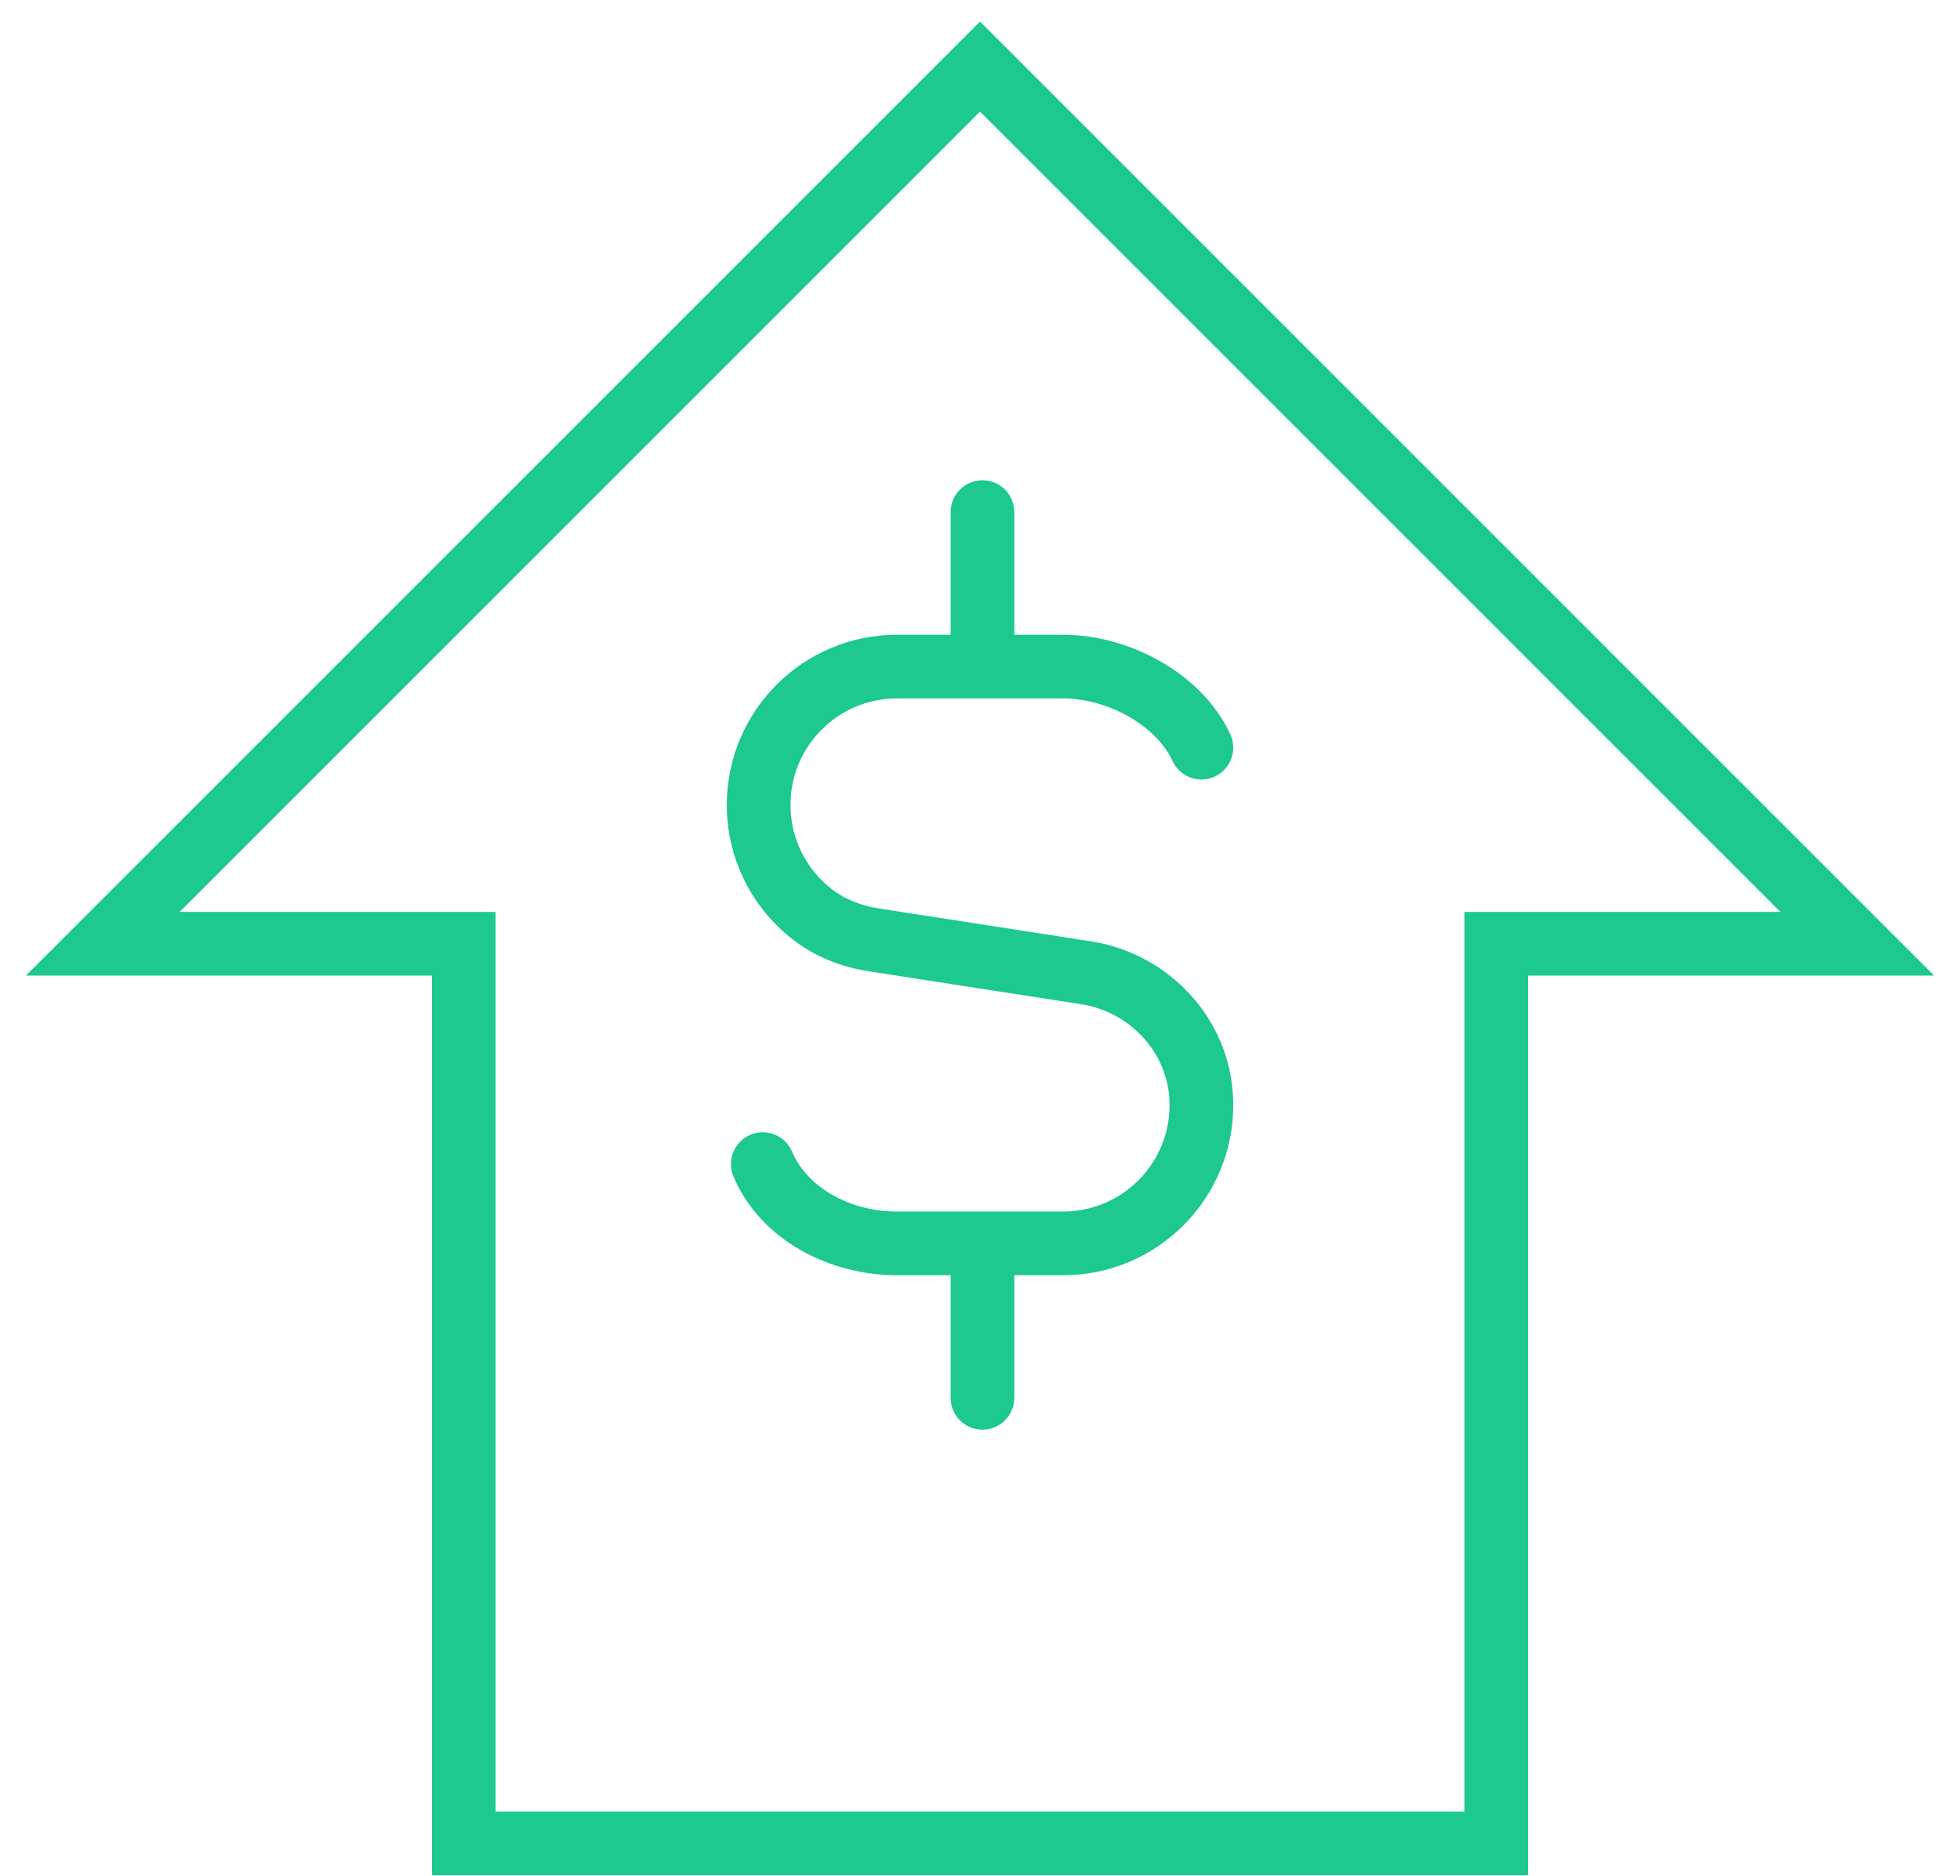
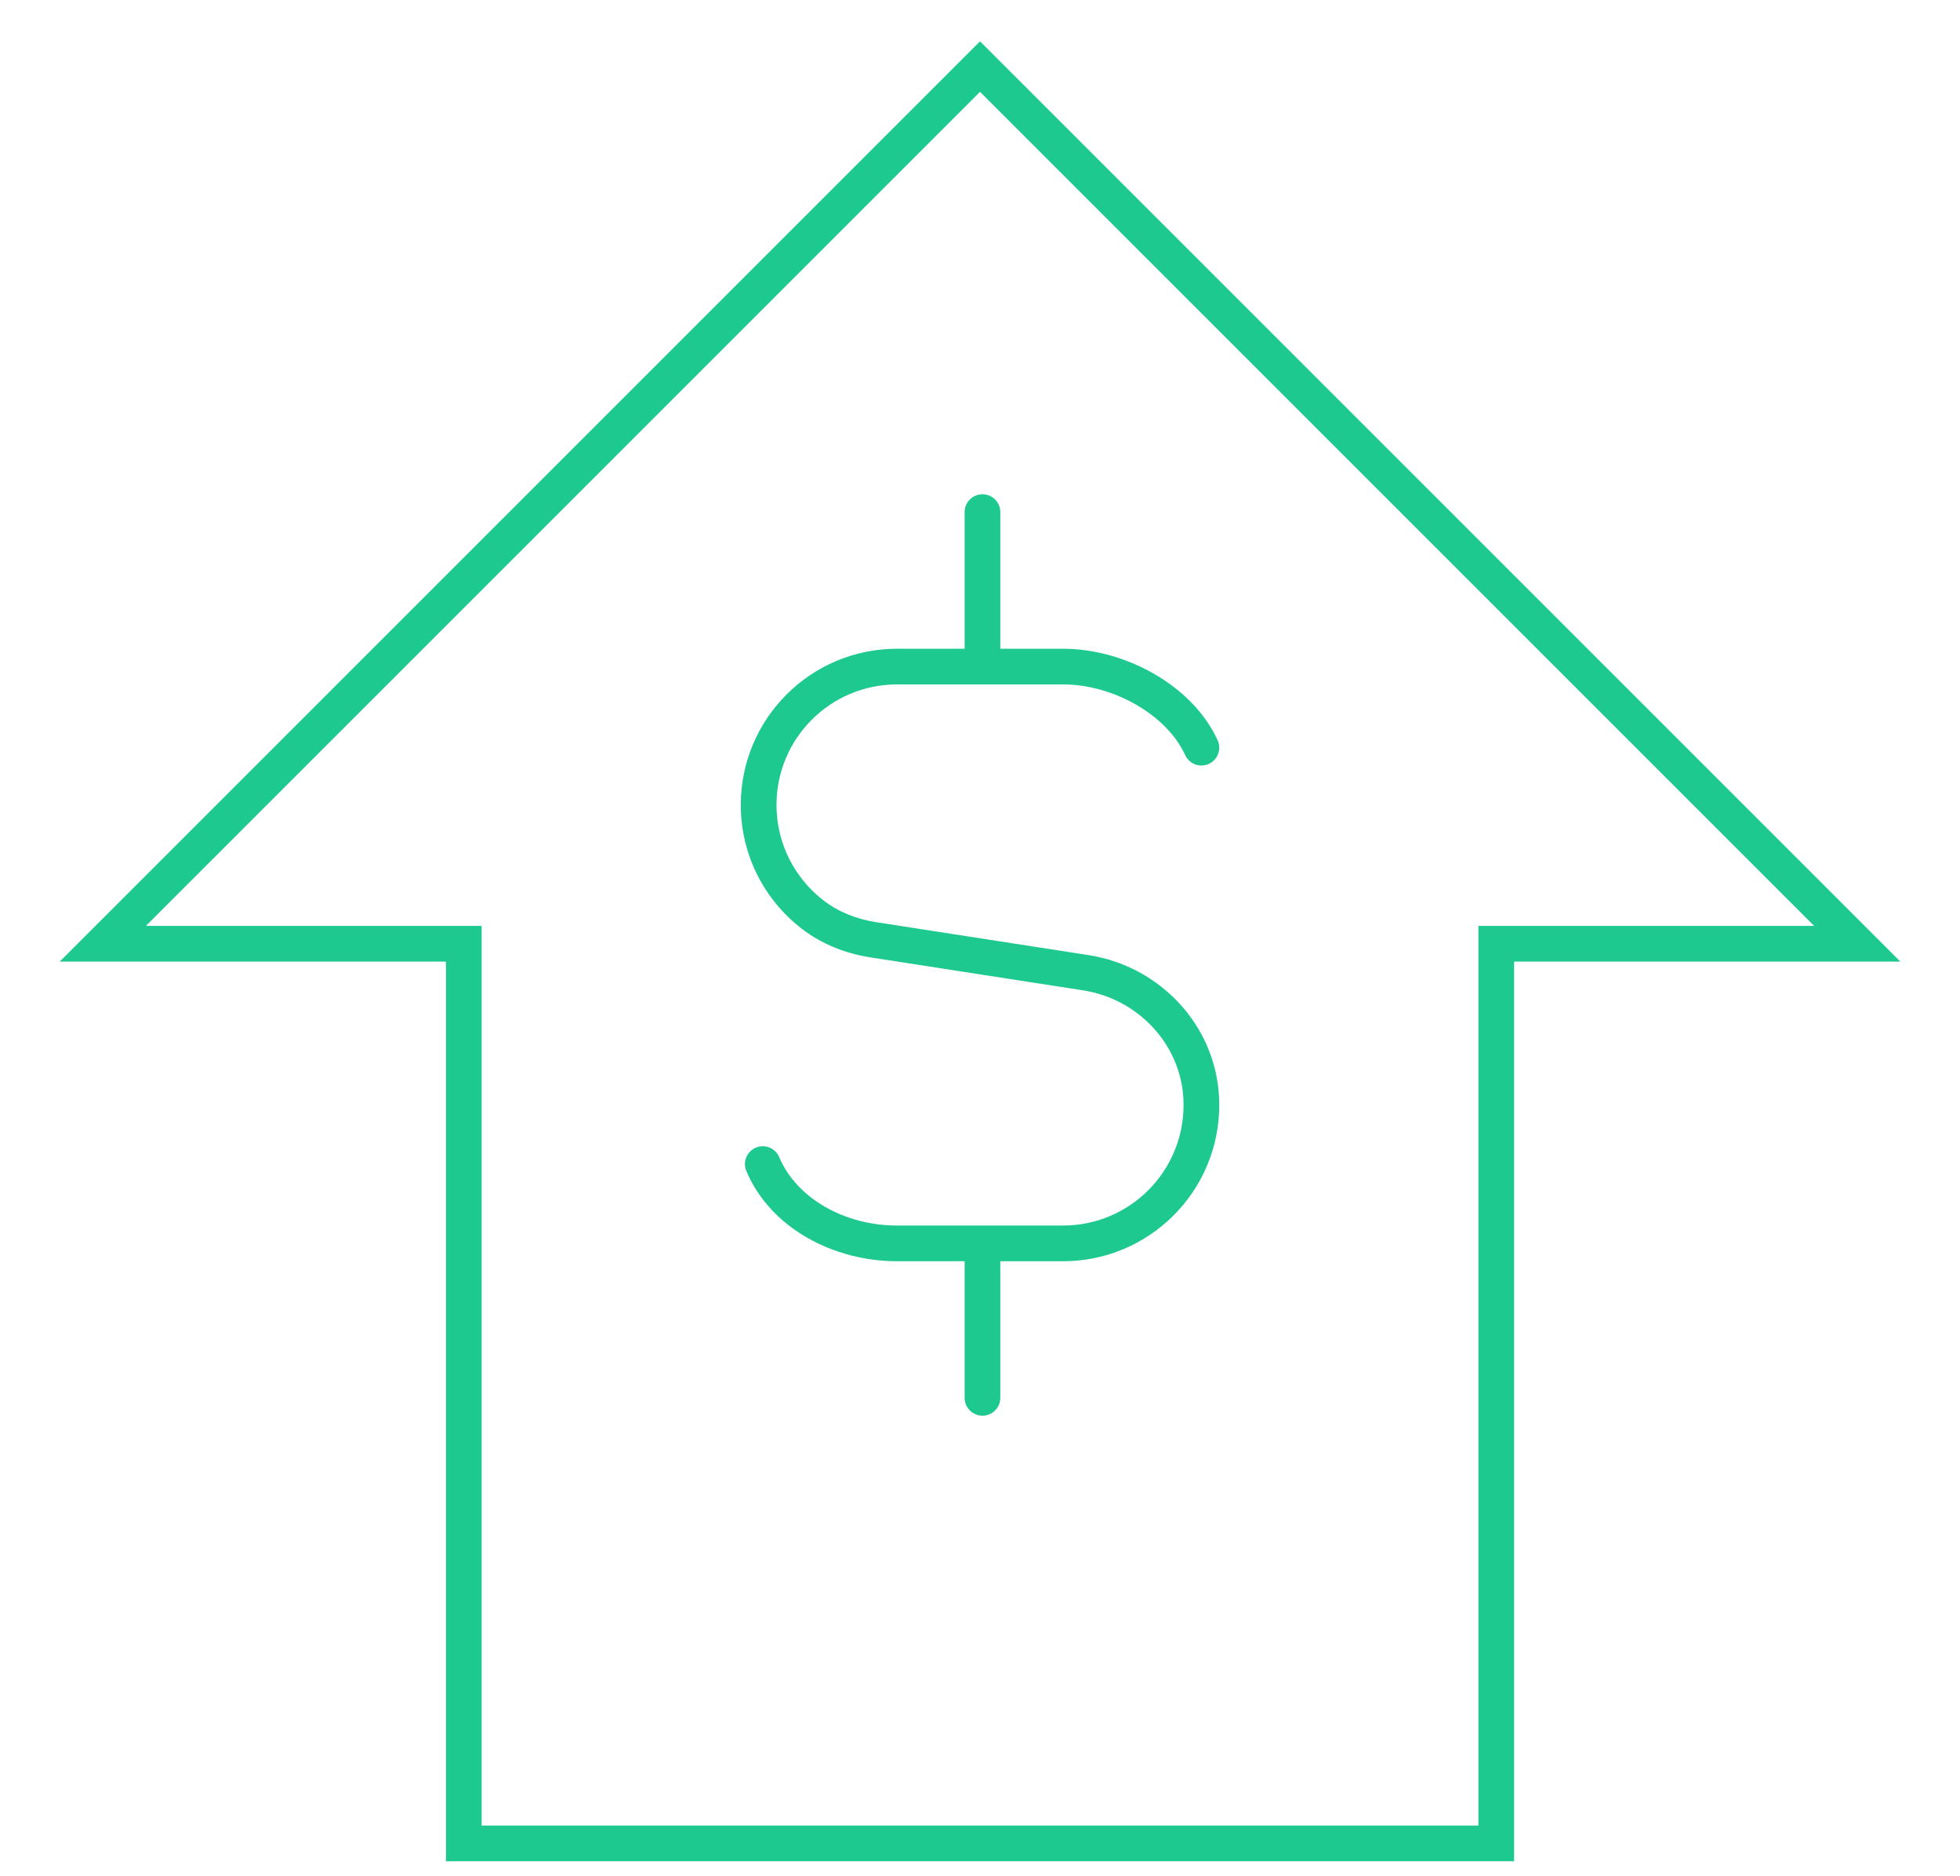
<svg xmlns="http://www.w3.org/2000/svg" width="70" height="67" viewBox="0 0 70 67" fill="none">
  <path fill-rule="evenodd" clip-rule="evenodd" d="M16.564 66.477H15.927V65.839V34.345H3.671H2.133L3.221 33.257L34.55 1.927L35.001 1.477L35.452 1.927L66.781 33.257L67.869 34.345H66.331H54.075V65.839V66.477H53.438H16.564ZM17.201 33.707V65.202H52.8V33.707V33.07H53.438H64.792L35.001 3.279L5.21 33.07H16.564H17.201V33.707ZM35.725 18.29C35.725 17.938 35.44 17.653 35.088 17.653C34.736 17.653 34.451 17.938 34.451 18.29V23.171H32.036C28.955 23.171 26.457 25.668 26.457 28.749C26.457 30.542 27.303 32.137 28.616 33.157C29.34 33.719 30.198 34.056 31.078 34.193L38.681 35.372C40.658 35.679 42.181 37.312 42.266 39.277C42.269 39.34 42.27 39.404 42.27 39.468C42.27 41.845 40.343 43.772 37.966 43.772H32.036C30.176 43.772 28.455 42.809 27.829 41.329C27.692 41.005 27.318 40.853 26.994 40.99C26.67 41.128 26.518 41.502 26.655 41.826C27.53 43.893 29.803 45.047 32.036 45.047H34.451V49.927C34.451 50.279 34.736 50.564 35.088 50.564C35.44 50.564 35.725 50.279 35.725 49.927V45.047H37.966C41.047 45.047 43.545 42.549 43.545 39.468C43.545 39.385 43.543 39.303 43.539 39.222C43.426 36.616 41.421 34.507 38.877 34.113L31.273 32.934C30.581 32.826 29.93 32.564 29.398 32.15C28.383 31.362 27.732 30.132 27.732 28.749C27.732 26.372 29.659 24.445 32.036 24.445H35.088H37.966C39.766 24.445 41.672 25.534 42.328 26.969C42.474 27.289 42.852 27.43 43.172 27.284C43.492 27.138 43.633 26.76 43.487 26.44C42.585 24.464 40.161 23.171 37.966 23.171H35.725V18.29Z" fill="#1DC98F" />
-   <path d="M31.273 32.934L38.877 34.113C41.421 34.507 43.426 36.616 43.539 39.222C43.543 39.303 43.545 39.385 43.545 39.468C43.545 42.549 41.047 45.047 37.966 45.047H35.725V49.927C35.725 50.279 35.44 50.564 35.088 50.564C34.736 50.564 34.451 50.279 34.451 49.927V45.047H32.036C29.803 45.047 27.53 43.893 26.655 41.826C26.518 41.502 26.67 41.128 26.994 40.99C27.318 40.853 27.692 41.005 27.829 41.329C28.455 42.809 30.176 43.772 32.036 43.772H37.966C40.343 43.772 42.27 41.845 42.27 39.468C42.27 39.404 42.269 39.34 42.266 39.277C42.181 37.312 40.658 35.679 38.681 35.372L31.078 34.193C30.198 34.056 29.34 33.719 28.616 33.157C27.303 32.137 26.457 30.542 26.457 28.749C26.457 25.668 28.955 23.171 32.036 23.171H34.451V18.29C34.451 17.938 34.736 17.653 35.088 17.653C35.44 17.653 35.725 17.938 35.725 18.29V23.171H37.966C40.161 23.171 42.585 24.464 43.487 26.44C43.633 26.76 43.492 27.138 43.172 27.284C42.852 27.43 42.474 27.289 42.328 26.969C41.672 25.534 39.766 24.445 37.966 24.445H35.088H32.036C29.659 24.445 27.732 26.372 27.732 28.749C27.732 30.132 28.383 31.362 29.398 32.15C29.93 32.564 30.581 32.826 31.273 32.934ZM31.273 32.934L31.178 33.547M15.927 66.477H16.564H53.438H54.075V65.839V34.345H66.331H67.869L66.781 33.257L35.452 1.927L35.001 1.477L34.55 1.927L3.221 33.257L2.133 34.345H3.671H15.927V65.839V66.477ZM17.201 65.202V33.707V33.07H16.564H5.21L35.001 3.279L64.792 33.07H53.438H52.8V33.707V65.202H17.201Z" stroke="#1DC98F" stroke-miterlimit="10" stroke-linecap="round" />
</svg>